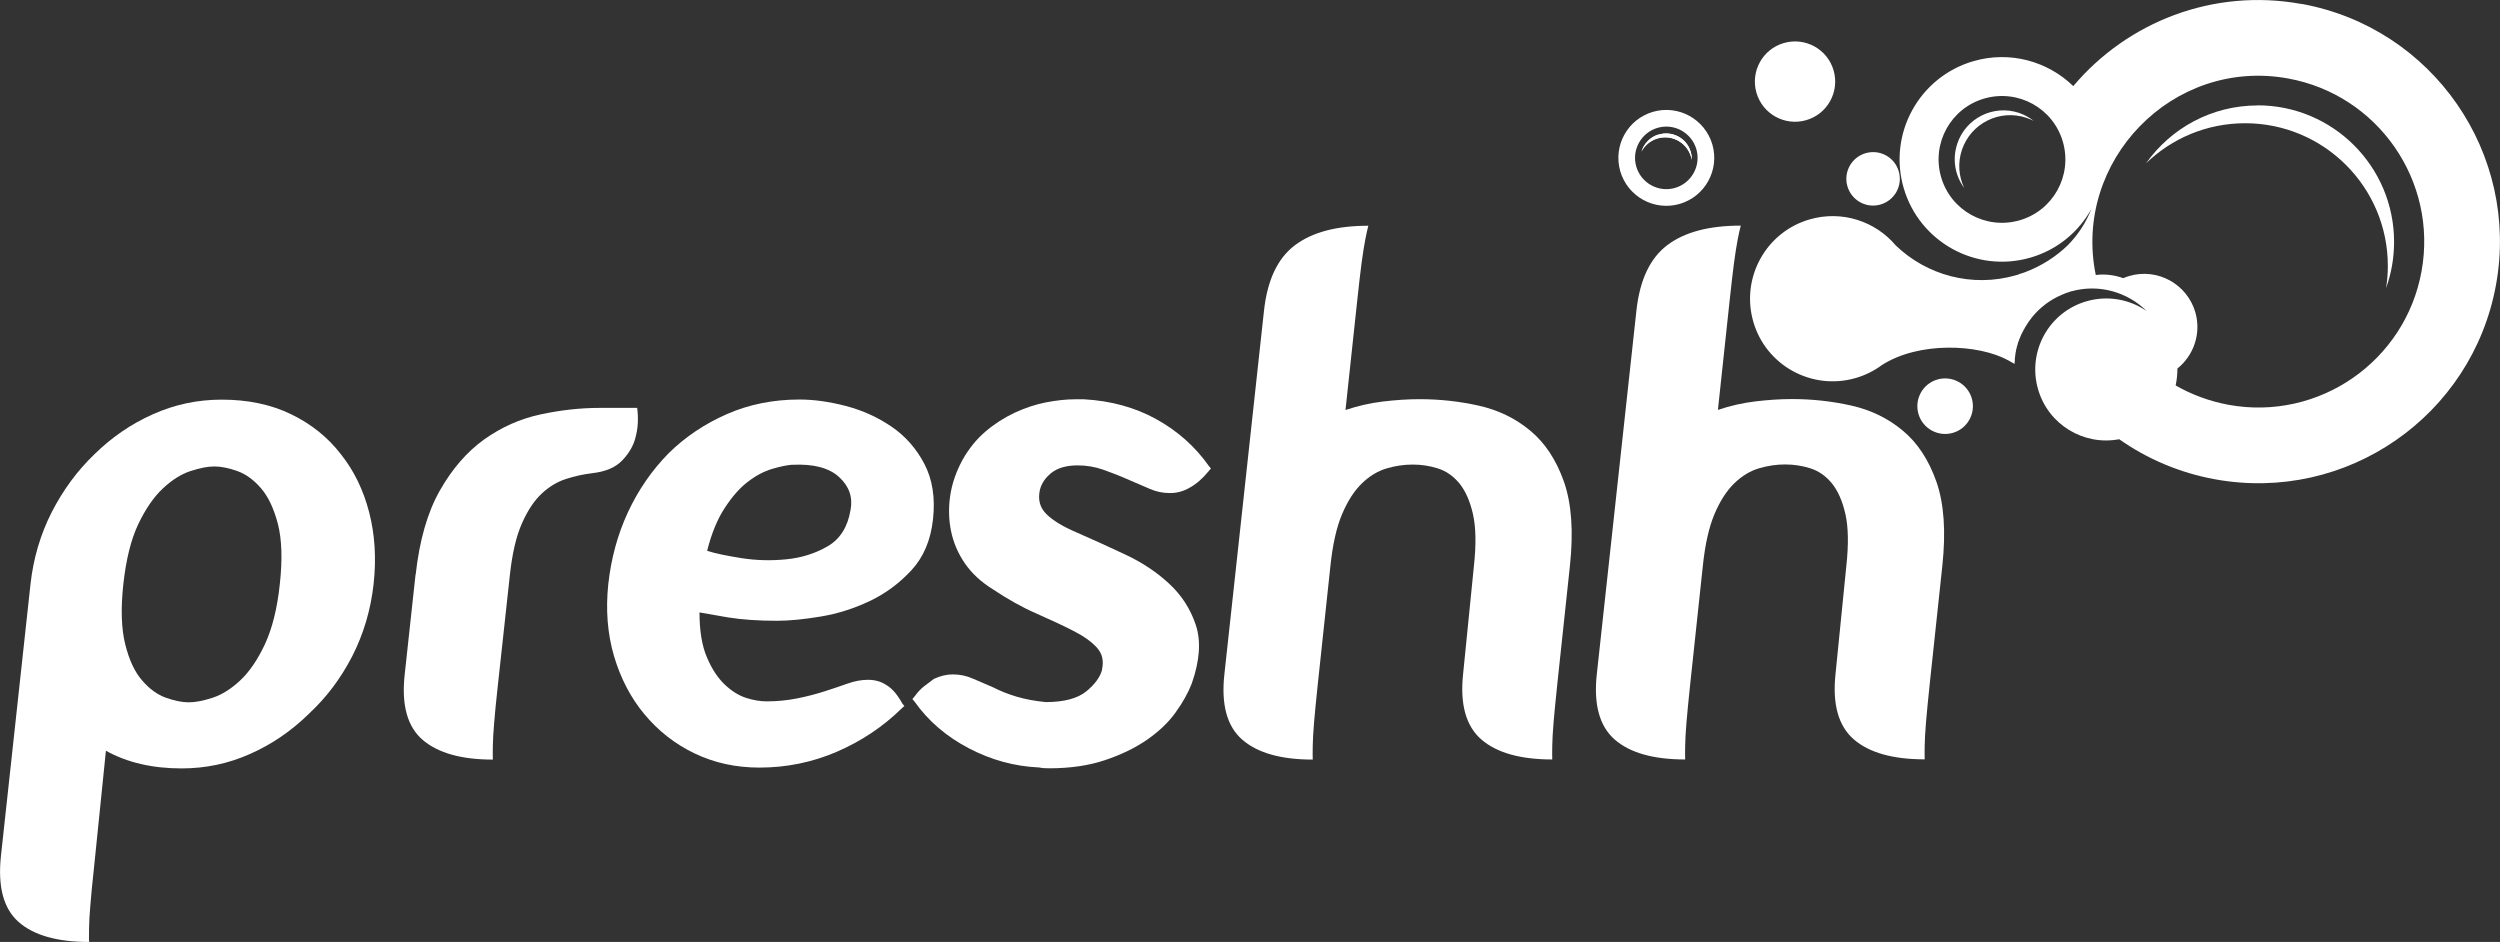
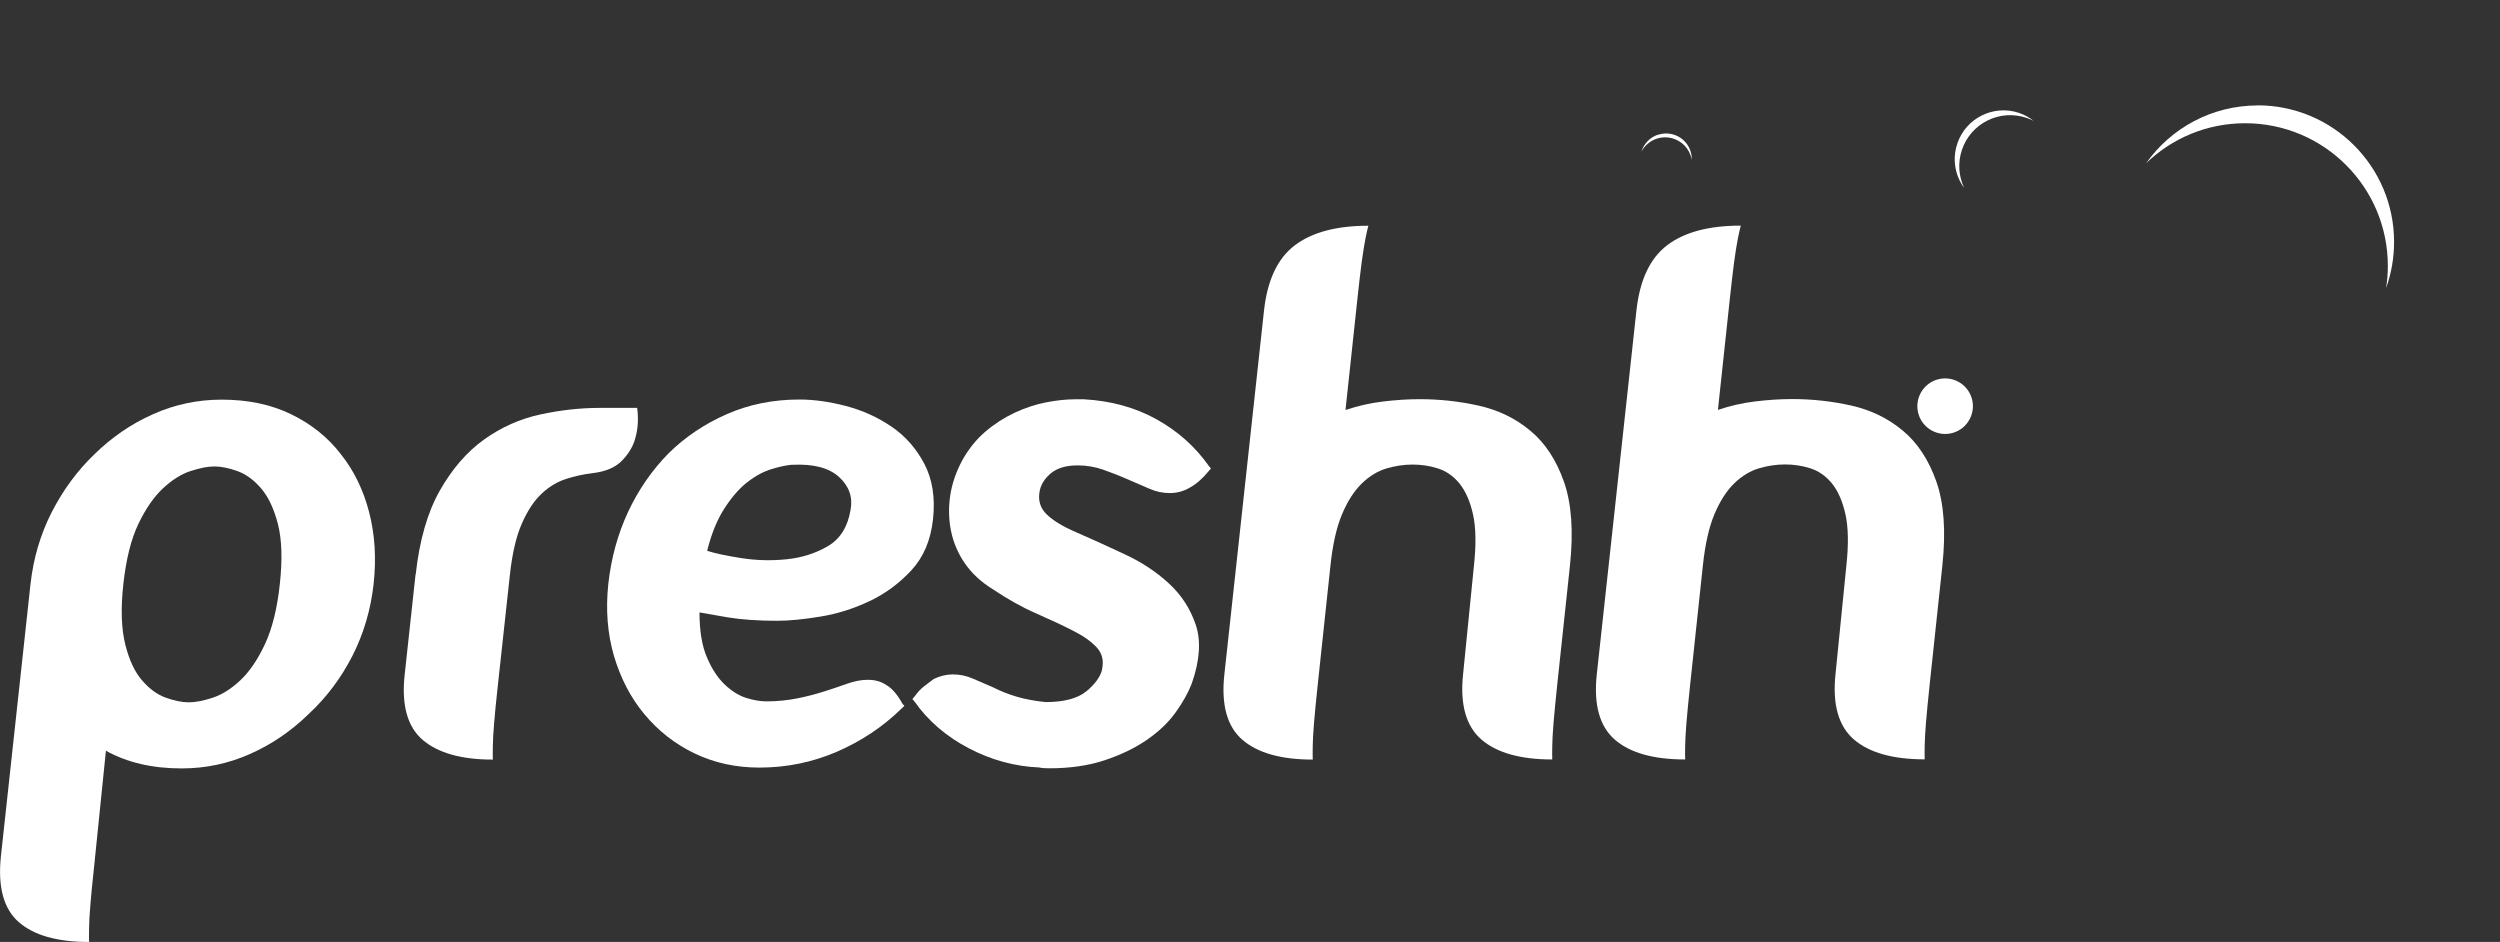
<svg xmlns="http://www.w3.org/2000/svg" viewBox="0 0 212.19 79.95">
  <rect x="0" y="0" width="212.19" height="79.95" fill="#333333" stroke="none" />
  <defs>
    <style>.e,.f,.g{fill:#fff;}.f{fill-rule:evenodd;}.g{clip-rule:evenodd;}.h{clip-path:url(#d);}</style>
    <clipPath id="d">
-       <path class="g" d="M140.73,11.44c1.14-.38,2.38,.24,2.75,1.38,.08,.25,.12,.5,.11,.74-.02-.11-.05-.23-.09-.34-.4-1.19-1.68-1.84-2.88-1.45-.58,.19-1.04,.6-1.3,1.1,.2-.65,.7-1.21,1.4-1.44" />
-     </clipPath>
+       </clipPath>
  </defs>
  <g id="a" />
  <g id="b">
    <g id="c">
      <g>
        <g>
-           <path class="f" d="M168.43,8.36c2.86-.82,5.84,.82,6.66,3.68,.82,2.86-.82,5.84-3.68,6.66-2.86,.82-5.84-.82-6.66-3.68-.82-2.86,.82-5.84,3.68-6.66m16.22,24.35c1.36,.78,2.88,1.35,4.51,1.65,7.65,1.39,14.98-3.68,16.37-11.33,1.39-7.65-3.68-14.98-11.33-16.37-9.83-1.79-18.29,7.06-16.32,16.68,.78-.1,1.59,0,2.33,.27,.17-.07,.35-.14,.53-.19,2.39-.69,4.89,.69,5.59,3.08,.52,1.81-.14,3.67-1.52,4.78,0,.49-.05,.97-.15,1.43ZM195.35,.33c11.14,2.03,18.53,12.7,16.5,23.85-2.03,11.14-12.7,18.53-23.85,16.5-3.02-.55-5.77-1.74-8.13-3.4-3.02,.57-6.03-1.24-6.89-4.25-.92-3.2,.92-6.54,4.12-7.46,1.81-.52,3.66-.16,5.1,.83-1.63-1.61-4.05-2.33-6.4-1.67h-.05l-.07,.04h-.01l-.07,.03h-.02l-.05,.02h-.04l-.02,.02h-.01l-.04,.02h-.04l-.05,.03h-.02l-.06,.03h-.01c-.09,.04-.17,.07-.26,.11h0c-.99,.42-1.83,1.07-2.49,1.87h0c-.23,.28-.43,.58-.61,.89-.02,.03-.04,.06-.05,.1l-.02,.03s-.04,.07-.06,.1l-.02,.04s-.03,.07-.05,.1l-.02,.03s-.03,.07-.05,.1l-.02,.04s-.03,.07-.05,.11l-.02,.04s-.03,.07-.04,.1l-.02,.05s-.03,.07-.04,.1l-.02,.04s-.03,.07-.04,.1v.04s-.04,.07-.05,.1l-.02,.05s-.02,.07-.03,.1v.05s-.03,.07-.04,.1l-.02,.07s-.01,.06-.02,.08l-.02,.08-.02,.07-.02,.08s-.01,.06-.02,.09v.07l-.03,.09v.06s-.02,.06-.02,.09v.06s-.02,.06-.02,.09v.07l-.02,.09s0,.05,0,.08v.16l-.02,.08v.07s0,.07,0,.1h0c-.17-.1-.34-.2-.53-.3-2.54-1.4-7.6-1.62-10.74,.4-.65,.48-1.4,.86-2.23,1.1-3.72,1.07-7.61-1.07-8.68-4.79-1.07-3.72,1.07-7.61,4.79-8.68,2.74-.79,5.57,.16,7.3,2.21,2.62,2.52,6.47,3.61,10.21,2.53,.08-.02,.16-.05,.24-.07v-.02c.19-.05,.38-.11,.56-.18,1.37-.52,2.58-1.3,3.58-2.26,.87-.88,1.56-1.93,2.02-3.1-1.07,1.94-2.89,3.48-5.19,4.14-4.61,1.33-9.42-1.33-10.75-5.93-1.33-4.61,1.33-9.42,5.93-10.75,3.11-.9,6.31,.02,8.47,2.12,4.58-5.44,11.87-8.34,19.37-6.97Z" />
-           <path class="f" d="M158.35,13c1.21-.35,2.47,.35,2.81,1.55,.35,1.21-.35,2.46-1.55,2.81-1.21,.35-2.46-.35-2.81-1.55-.35-1.21,.35-2.46,1.55-2.81" />
-           <path class="f" d="M151.41,3.65c1.81-.52,3.7,.52,4.22,2.33,.52,1.81-.52,3.7-2.33,4.22-1.81,.52-3.7-.52-4.22-2.33-.52-1.81,.52-3.7,2.33-4.22" />
          <path class="f" d="M164.44,32.21c1.25-.36,2.56,.36,2.92,1.61,.36,1.25-.36,2.56-1.61,2.92-1.25,.36-2.56-.36-2.92-1.61-.36-1.25,.36-2.56,1.61-2.92" />
          <path class="f" d="M191.61,8.94c6.4,0,11.59,5.19,11.59,11.59,0,1.38-.24,2.7-.68,3.92,.1-.61,.15-1.24,.15-1.88,0-6.69-5.42-12.11-12.11-12.11-3.27,0-6.23,1.29-8.41,3.4,2.1-2.97,5.56-4.91,9.47-4.91" />
          <path class="f" d="M166.13,12.18c.73-2.16,3.07-3.32,5.23-2.6,.47,.16,.88,.39,1.25,.68-.2-.1-.4-.19-.62-.26-2.26-.76-4.71,.46-5.47,2.72-.37,1.1-.27,2.25,.19,3.23-.77-1.05-1.03-2.44-.58-3.76" />
          <g>
-             <path class="f" d="M140.69,10.85c1.41-.41,2.88,.41,3.29,1.81,.41,1.41-.41,2.88-1.81,3.29-1.41,.41-2.88-.41-3.29-1.81-.41-1.41,.41-2.88,1.81-3.29m-.39-1.36c2.16-.62,4.41,.62,5.04,2.78,.62,2.16-.62,4.41-2.78,5.04-2.16,.62-4.41-.62-5.04-2.78-.62-2.16,.62-4.41,2.78-5.04Z" />
            <g>
              <path class="f" d="M140.73,11.44c1.14-.38,2.38,.24,2.75,1.38,.08,.25,.12,.5,.11,.74-.02-.11-.05-.23-.09-.34-.4-1.19-1.68-1.84-2.88-1.45-.58,.19-1.04,.6-1.3,1.1,.2-.65,.7-1.21,1.4-1.44" />
              <g class="h">
                <rect class="e" x="139.33" y="11.06" width="4.27" height="2.5" />
              </g>
            </g>
          </g>
        </g>
        <g>
          <path class="e" d="M16.02,59.61c.56,0,1.24-.13,2.03-.39,.79-.26,1.57-.75,2.34-1.47,.77-.72,1.47-1.74,2.09-3.06,.62-1.33,1.05-3.03,1.27-5.12,.23-2.09,.17-3.78-.16-5.09-.34-1.3-.81-2.31-1.43-3.03s-1.29-1.21-2.02-1.47c-.73-.26-1.38-.39-1.94-.39s-1.24,.13-2.03,.39c-.79,.26-1.57,.75-2.34,1.47-.77,.72-1.47,1.73-2.09,3.03-.62,1.3-1.04,3-1.27,5.09-.23,2.09-.17,3.79,.16,5.12,.33,1.33,.81,2.35,1.43,3.06,.62,.72,1.29,1.21,2.02,1.47,.73,.26,1.38,.39,1.94,.39M2.59,49.57c.24-2.17,.84-4.21,1.8-6.1,.97-1.89,2.18-3.53,3.63-4.92,1.46-1.43,3.11-2.57,4.96-3.39,1.85-.83,3.79-1.24,5.84-1.24,2.22,0,4.18,.41,5.89,1.24,1.71,.83,3.12,1.96,4.22,3.39,1.11,1.39,1.91,3.03,2.4,4.92,.49,1.89,.62,3.92,.38,6.1-.24,2.17-.84,4.21-1.8,6.1-.97,1.89-2.2,3.53-3.7,4.92-1.46,1.43-3.11,2.57-4.96,3.39-1.85,.83-3.79,1.24-5.84,1.24-2.48,0-4.62-.5-6.42-1.5l-1.01,9.91c-.14,1.3-.25,2.37-.31,3.19-.07,.83-.11,1.48-.11,1.96-.01,.52-.01,.91,0,1.17-2.69,0-4.68-.56-5.97-1.69-1.29-1.13-1.79-3-1.51-5.61l2.51-23.08Z" />
          <path class="e" d="M35.28,48.78c.32-2.91,1-5.29,2.05-7.14,1.05-1.85,2.3-3.29,3.76-4.34,1.46-1.04,3.05-1.75,4.76-2.12,1.71-.37,3.39-.56,5.04-.56h3.19c.12,.91,.07,1.76-.15,2.54-.16,.65-.52,1.28-1.09,1.89-.57,.61-1.42,.98-2.56,1.11-.75,.09-1.49,.25-2.24,.49-.74,.24-1.43,.65-2.06,1.24-.63,.59-1.19,1.42-1.67,2.51-.49,1.09-.83,2.54-1.03,4.37l-1.03,9.45c-.14,1.3-.25,2.36-.31,3.16-.07,.8-.1,1.45-.11,1.92-.01,.52-.01,.91,0,1.17-2.65,0-4.63-.55-5.94-1.66-1.31-1.11-1.83-2.97-1.54-5.57l.92-8.48Z" />
          <path class="e" d="M67.26,39.44c-.48,.04-1.06,.16-1.73,.36-.67,.2-1.35,.55-2.04,1.08-.69,.52-1.34,1.26-1.97,2.22-.63,.96-1.13,2.17-1.5,3.65,.67,.22,1.64,.42,2.9,.62,1.26,.2,2.54,.23,3.83,.1,1.3-.13,2.46-.5,3.51-1.11,1.04-.61,1.69-1.63,1.93-3.07,.21-1.09-.12-2.02-.97-2.8-.85-.78-2.17-1.13-3.96-1.04m8,18.71c.49,.3,.93,.83,1.33,1.56l.17,.2-.22,.2c-1.6,1.57-3.44,2.79-5.52,3.69-2.07,.89-4.26,1.34-6.56,1.34-2,0-3.83-.4-5.5-1.2-1.67-.8-3.1-1.92-4.29-3.36-1.15-1.39-2-3.03-2.56-4.92-.55-1.89-.71-3.92-.48-6.1,.24-2.17,.79-4.21,1.67-6.1,.88-1.89,2.03-3.55,3.44-4.99,1.41-1.39,3.06-2.5,4.95-3.33,1.89-.83,3.95-1.24,6.16-1.24,1.22,0,2.53,.18,3.95,.55,1.41,.37,2.71,.96,3.88,1.76,1.17,.8,2.1,1.86,2.78,3.16,.68,1.3,.93,2.87,.73,4.69-.19,1.78-.81,3.23-1.84,4.34-1.03,1.11-2.21,1.98-3.54,2.61-1.33,.63-2.71,1.07-4.15,1.31-1.44,.24-2.68,.36-3.72,.36-1.61,0-3-.1-4.17-.29-1.17-.2-1.97-.34-2.4-.42,0,1.56,.21,2.84,.63,3.81,.41,.98,.92,1.75,1.51,2.31,.59,.56,1.2,.94,1.83,1.14,.63,.2,1.21,.29,1.73,.29,.91,0,1.79-.09,2.63-.26,.84-.17,1.6-.37,2.28-.59,.68-.22,1.32-.43,1.93-.65,.61-.22,1.2-.33,1.76-.33,.61,0,1.13,.15,1.58,.46Z" />
          <path class="e" d="M93.53,56.84c.17-.74,.03-1.36-.42-1.86-.45-.5-1.11-.98-2-1.43-.89-.46-1.93-.94-3.13-1.47-1.2-.52-2.45-1.22-3.75-2.09-.98-.61-1.76-1.34-2.34-2.18-.58-.85-.97-1.76-1.17-2.74-.2-.98-.22-1.98-.07-3,.15-1.02,.5-2.03,1.04-3.03,.54-.96,1.19-1.76,1.95-2.41,.76-.65,1.59-1.18,2.48-1.6,.89-.41,1.78-.71,2.67-.88,.89-.17,1.7-.26,2.44-.26h.78c2.29,.13,4.33,.69,6.14,1.69,1.8,1,3.29,2.32,4.46,3.98l.17,.2-.22,.26c-.5,.61-1.03,1.07-1.58,1.37-.51,.3-1.07,.46-1.68,.46s-1.18-.12-1.72-.36c-.54-.24-1.12-.49-1.74-.75-.79-.35-1.53-.64-2.22-.88-.69-.24-1.41-.36-2.14-.36-.96,0-1.69,.21-2.22,.62-.52,.41-.86,.9-1,1.47-.18,.83,.01,1.51,.56,2.05,.55,.54,1.39,1.05,2.51,1.53,1.29,.56,2.65,1.18,4.1,1.86,1.45,.67,2.71,1.5,3.77,2.48,1.07,.98,1.83,2.15,2.29,3.52,.46,1.37,.35,3.03-.34,4.99-.3,.78-.76,1.6-1.37,2.45-.61,.85-1.42,1.62-2.43,2.32-1.01,.7-2.2,1.27-3.57,1.73-1.37,.46-2.95,.69-4.73,.69-.35,0-.63-.02-.84-.07-2.08-.09-4.07-.63-5.98-1.63-1.91-1-3.45-2.32-4.62-3.98l-.17-.2,.22-.26c.25-.35,.52-.63,.81-.85,.28-.22,.54-.41,.78-.59,.55-.26,1.08-.39,1.61-.39,.61,0,1.18,.12,1.72,.36,.54,.24,1.12,.49,1.74,.75,.58,.3,1.23,.56,1.97,.78,.74,.22,1.56,.37,2.46,.46,1.56,0,2.71-.31,3.45-.91,.74-.61,1.18-1.22,1.34-1.83" />
          <path class="e" d="M132.17,58.14c-.14,1.3-.24,2.37-.31,3.19-.07,.83-.1,1.48-.11,1.96-.01,.52-.01,.91,0,1.17-2.69,0-4.7-.56-6.01-1.69-1.31-1.13-1.83-2.98-1.56-5.54l.92-9.19c.2-1.83,.17-3.29-.08-4.4-.25-1.11-.64-1.98-1.15-2.61-.52-.63-1.13-1.05-1.82-1.27-.69-.22-1.41-.33-2.15-.33s-1.48,.11-2.22,.33c-.74,.22-1.44,.64-2.09,1.27-.65,.63-1.21,1.5-1.68,2.61-.47,1.11-.8,2.58-.99,4.4l-1.08,10.11c-.14,1.3-.24,2.37-.31,3.19-.07,.83-.1,1.48-.11,1.96-.01,.52-.01,.91,0,1.17-2.69,0-4.68-.56-5.98-1.69s-1.8-2.98-1.52-5.54l3.36-30.84c.28-2.61,1.15-4.47,2.62-5.58,1.47-1.11,3.54-1.66,6.24-1.66-.07,.26-.16,.65-.26,1.17-.09,.48-.2,1.13-.31,1.96-.11,.83-.23,1.89-.37,3.19l-1,9.32c1.04-.35,2.09-.59,3.17-.72s2.12-.2,3.12-.2c1.69,0,3.37,.18,5.02,.55,1.65,.37,3.11,1.07,4.37,2.12,1.26,1.04,2.21,2.49,2.86,4.33,.65,1.85,.82,4.23,.51,7.14l-1.08,10.11Z" />
          <path class="e" d="M163.78,58.13c-.14,1.3-.24,2.37-.31,3.19-.07,.83-.1,1.48-.11,1.96-.01,.52-.01,.91,0,1.17-2.69,0-4.7-.56-6.01-1.69-1.31-1.13-1.83-2.98-1.56-5.54l.92-9.19c.2-1.83,.17-3.29-.08-4.4-.25-1.11-.64-1.98-1.15-2.61-.52-.63-1.13-1.05-1.82-1.27-.69-.22-1.41-.33-2.15-.33s-1.48,.11-2.22,.33c-.74,.22-1.44,.64-2.09,1.27-.65,.63-1.21,1.5-1.68,2.61-.47,1.11-.8,2.58-.99,4.4l-1.08,10.11c-.14,1.3-.24,2.37-.31,3.19-.07,.83-.1,1.48-.11,1.96-.01,.52-.01,.91,0,1.17-2.69,0-4.68-.56-5.98-1.69-1.29-1.13-1.8-2.98-1.52-5.54l3.36-30.84c.28-2.61,1.15-4.47,2.62-5.58,1.46-1.11,3.54-1.66,6.24-1.66-.07,.26-.16,.65-.26,1.17-.09,.48-.2,1.13-.31,1.96-.11,.83-.23,1.89-.37,3.19l-1,9.32c1.04-.35,2.09-.59,3.17-.72,1.08-.13,2.12-.2,3.12-.2,1.69,0,3.37,.18,5.02,.55,1.65,.37,3.11,1.07,4.37,2.12,1.26,1.04,2.21,2.49,2.86,4.33,.65,1.85,.82,4.23,.51,7.14l-1.08,10.11Z" />
        </g>
      </g>
    </g>
  </g>
</svg>